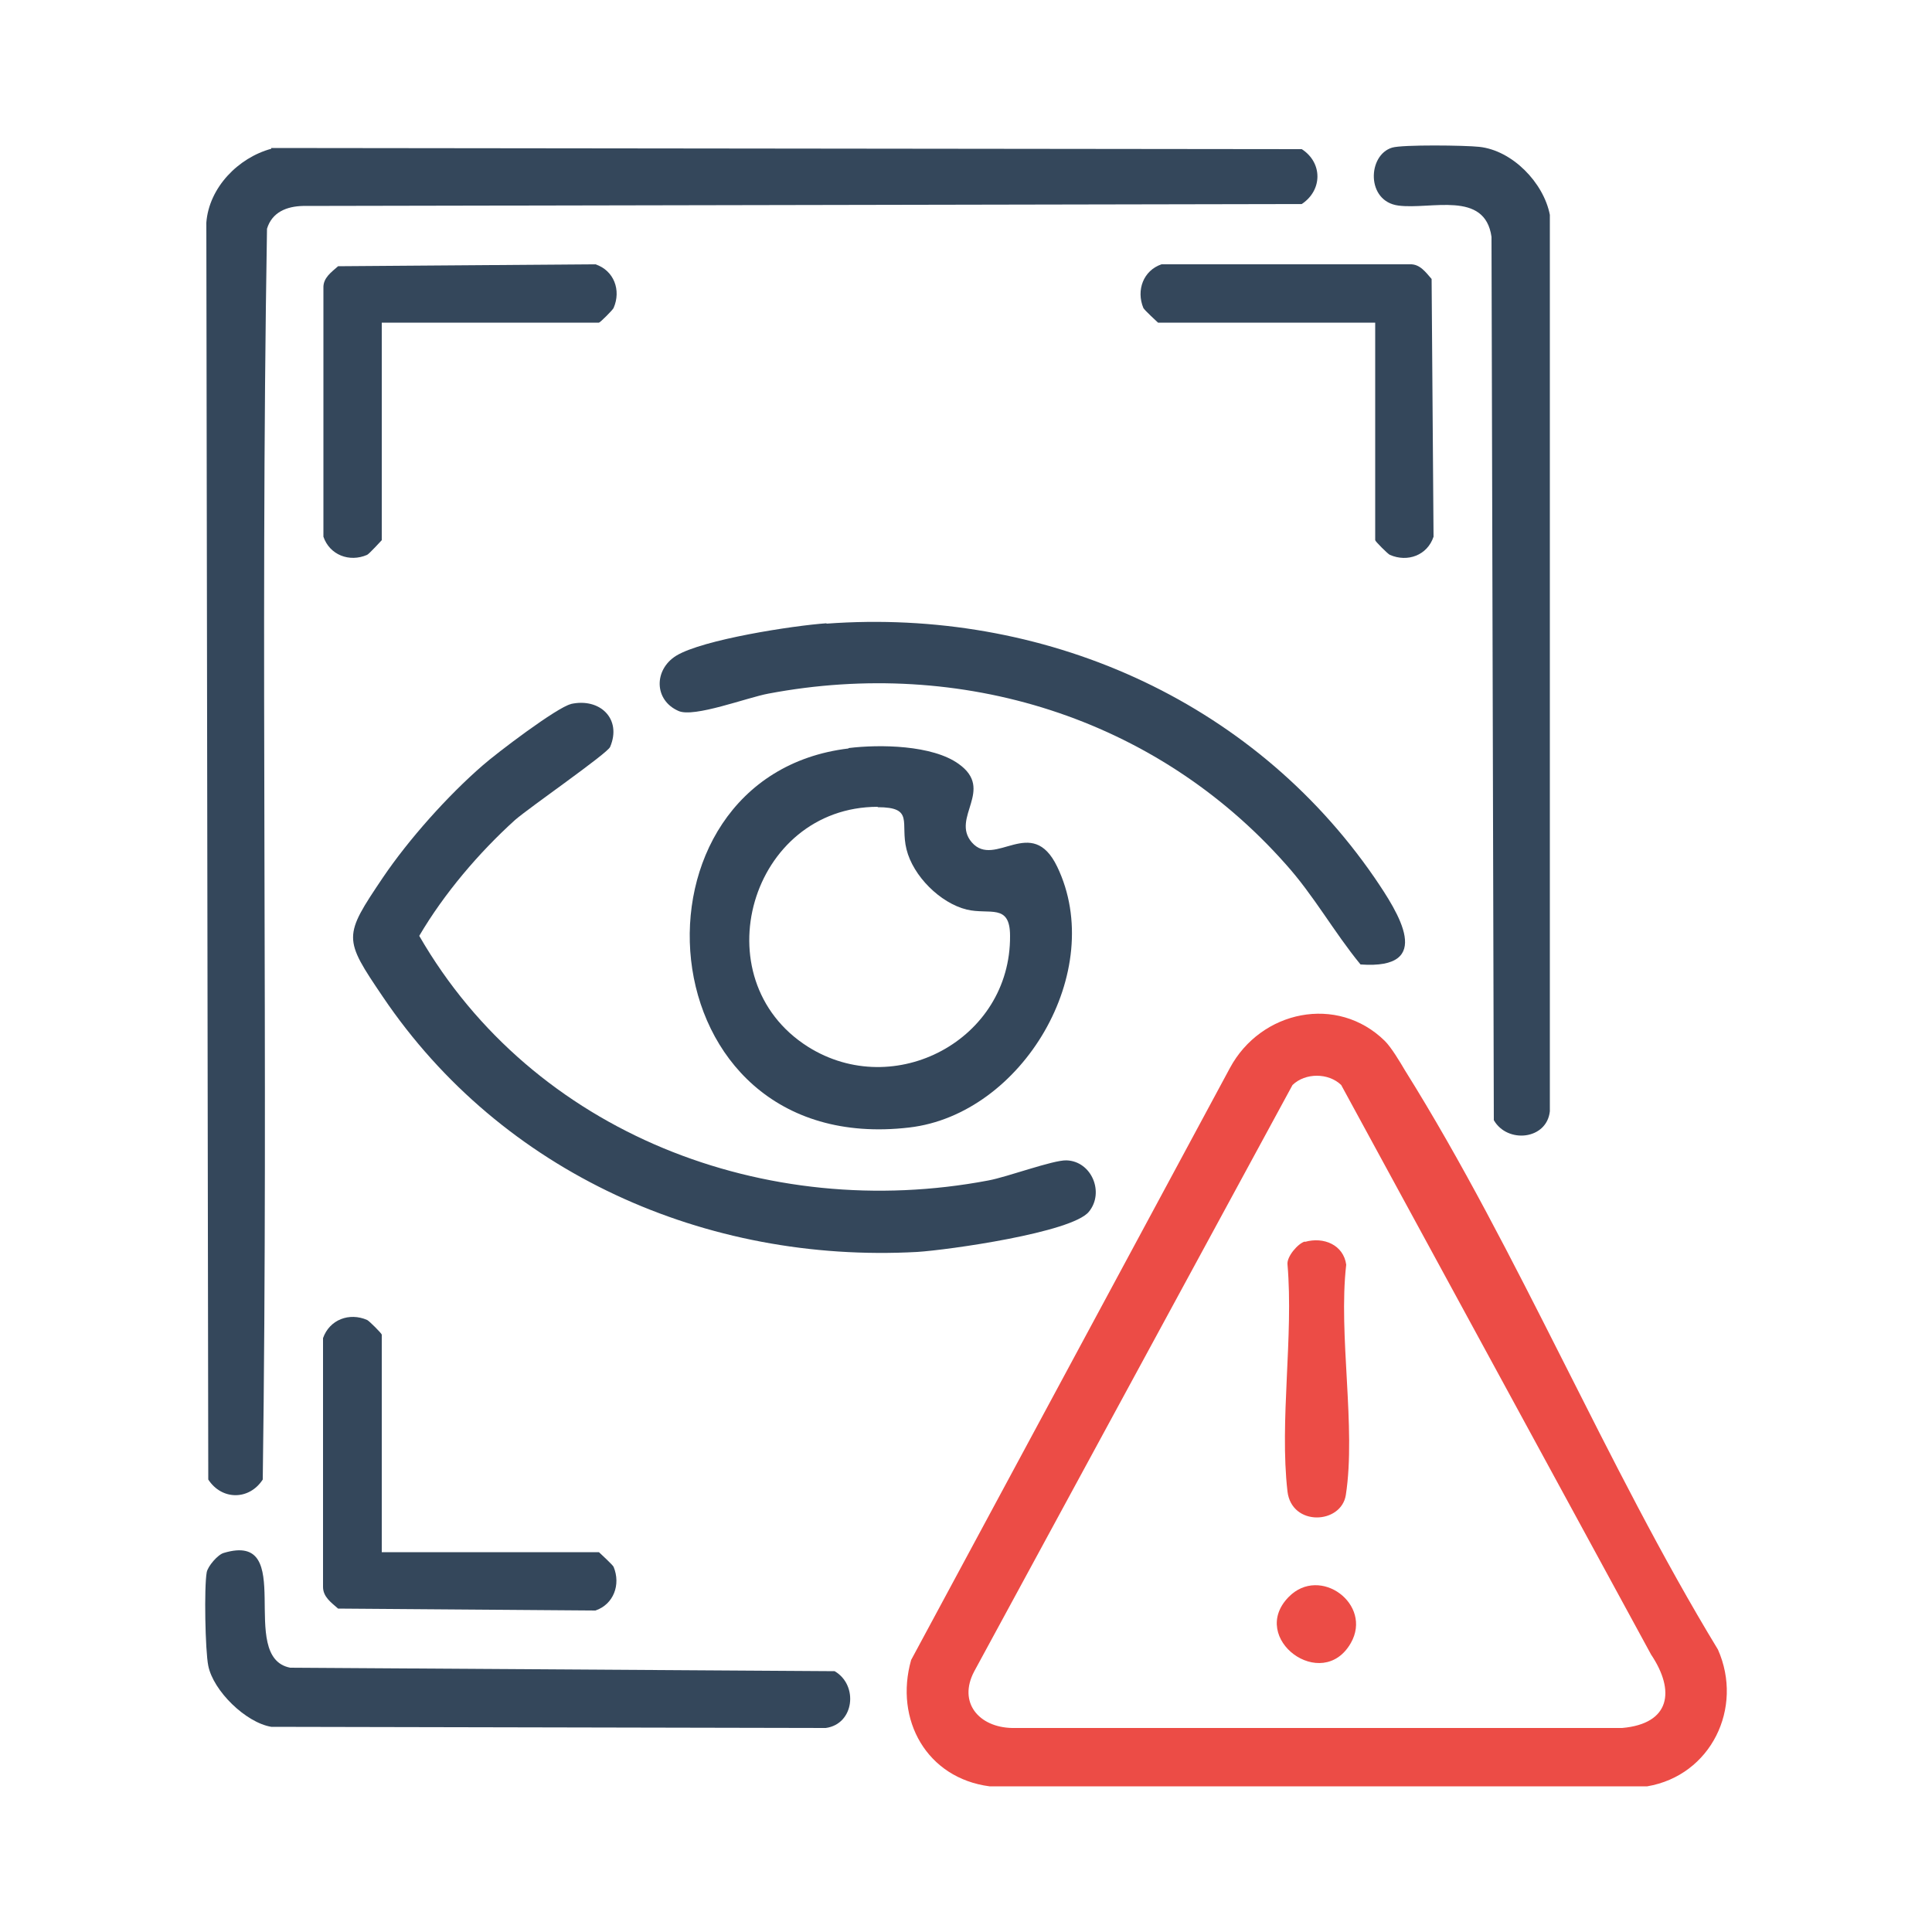
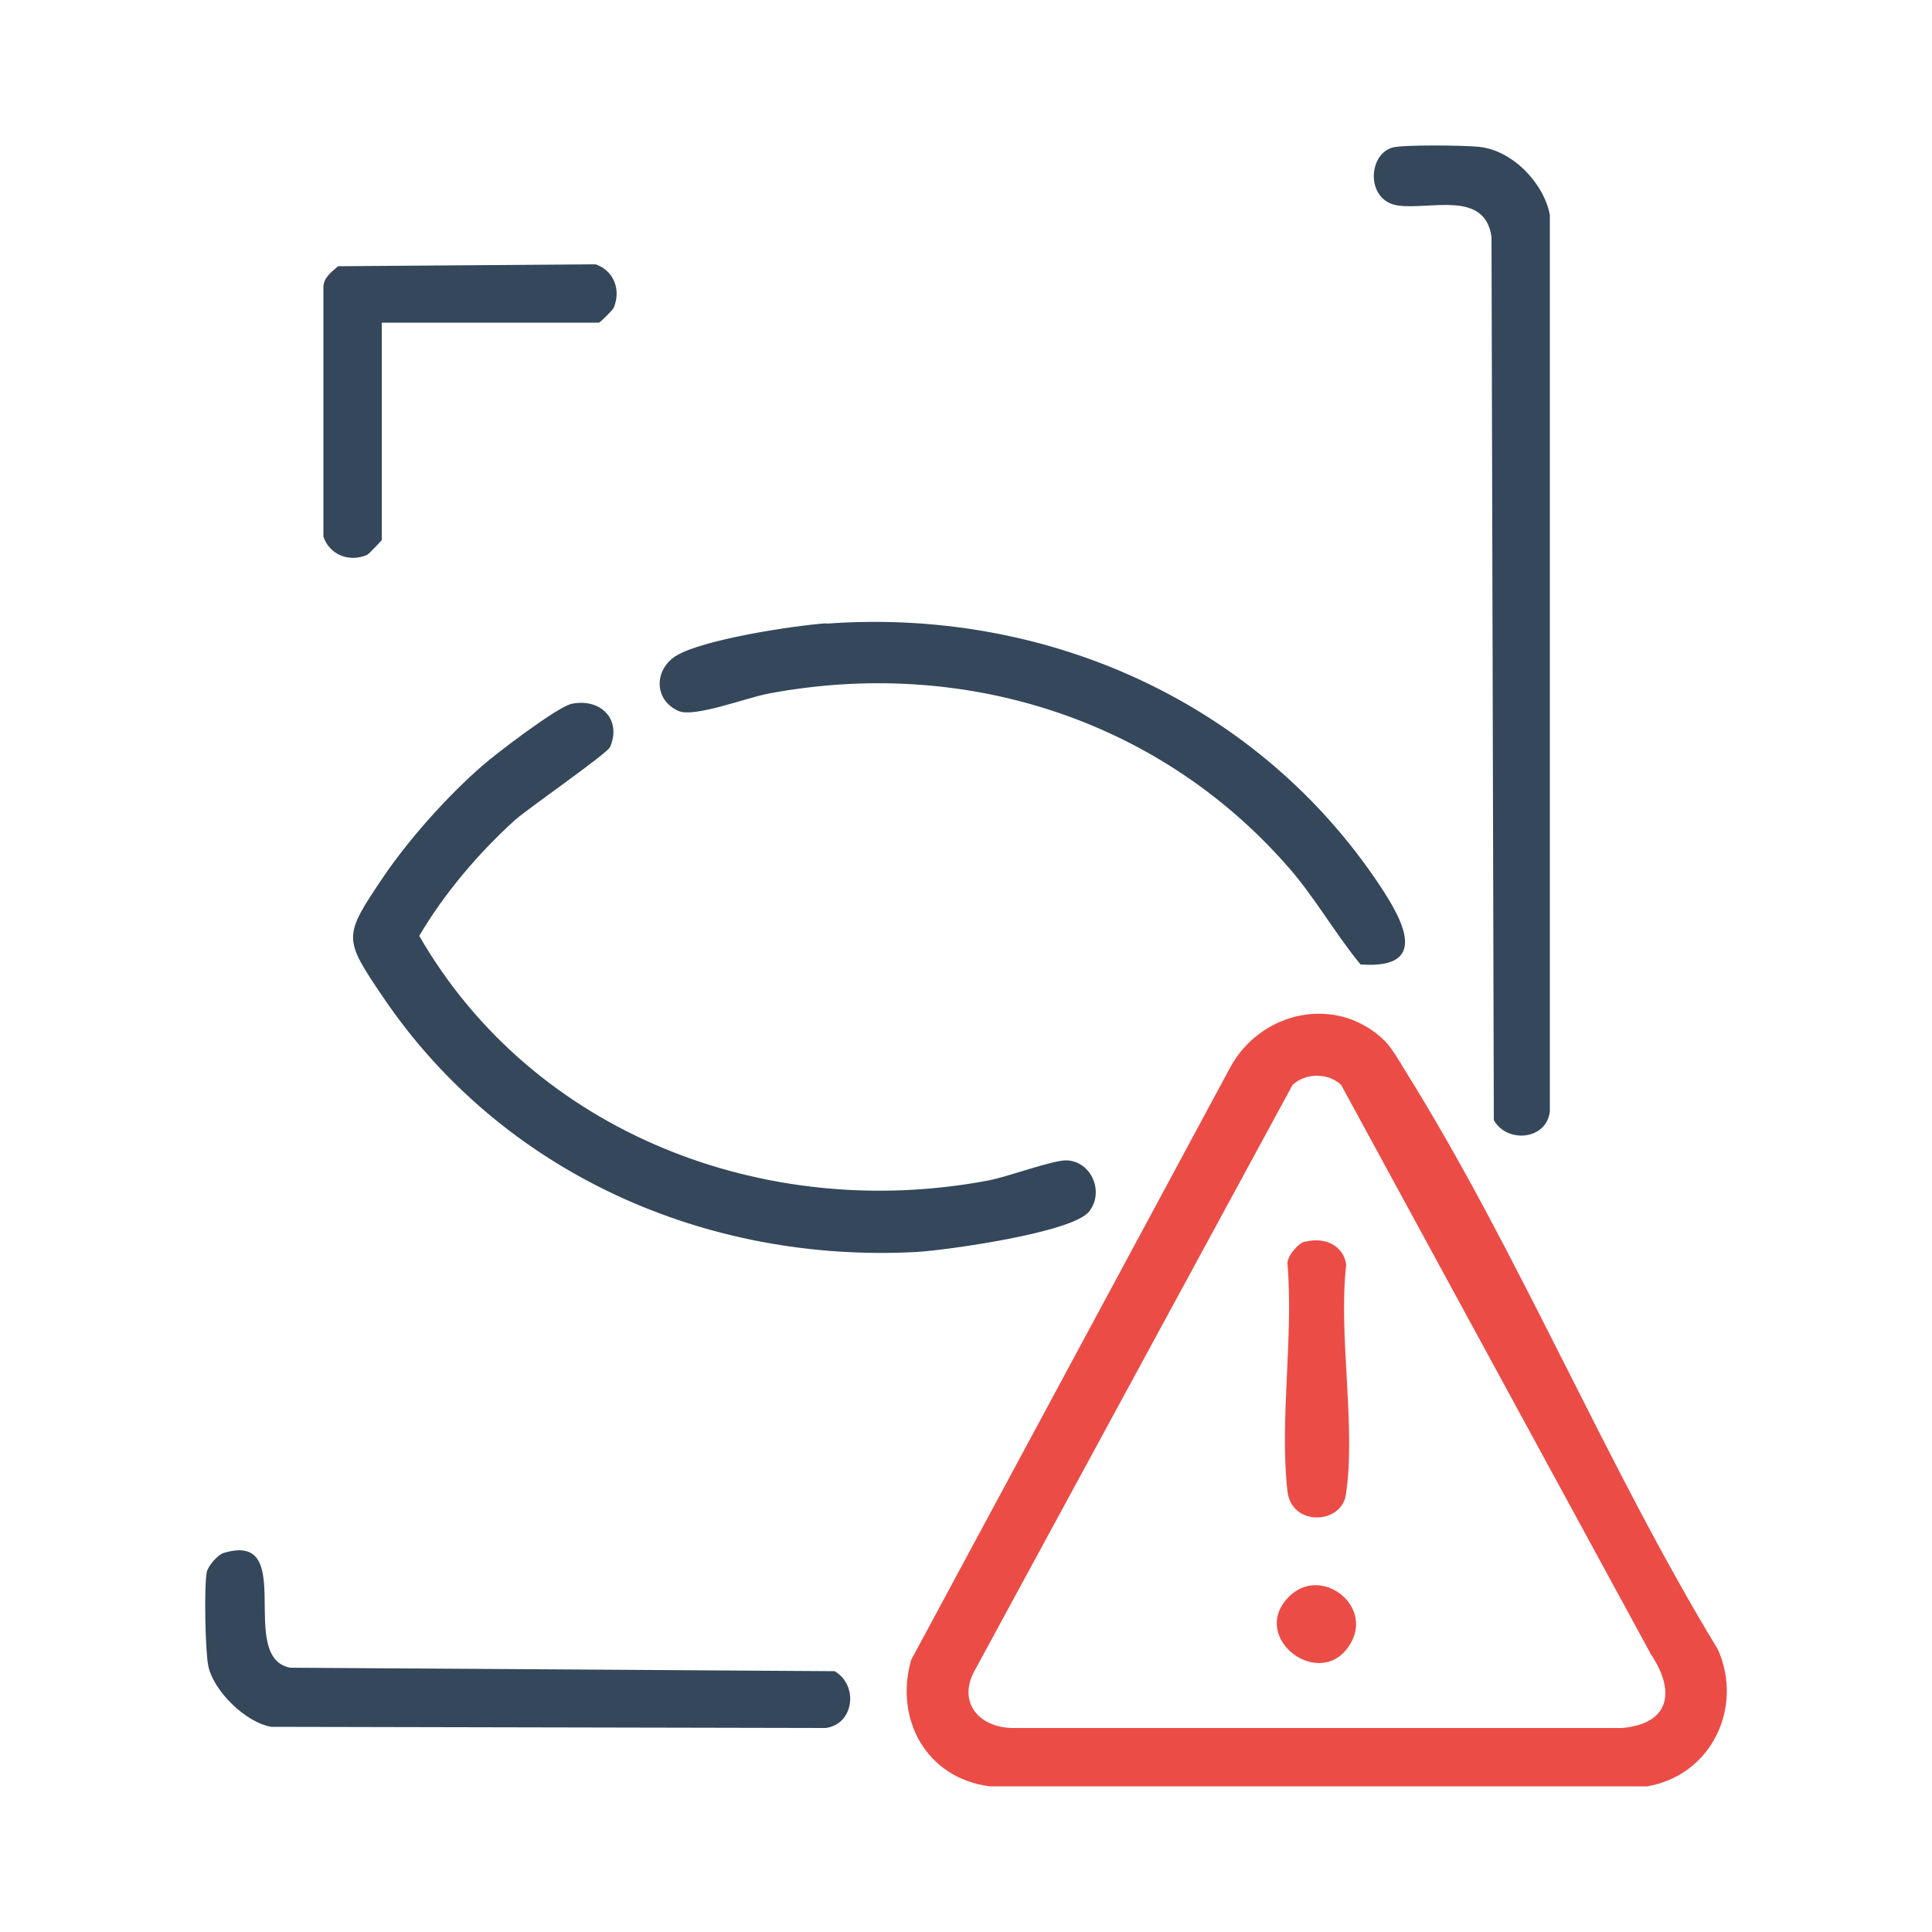
<svg xmlns="http://www.w3.org/2000/svg" id="Layer_1" data-name="Layer 1" viewBox="0 0 50 50">
  <defs>
    <style>
      .cls-1 {
        fill: #ec4c46;
      }

      .cls-2 {
        fill: #34475b;
      }
    </style>
  </defs>
  <path class="cls-1" d="M35.84,26.94c.17.17.39.54.52.76,2.94,4.7,5.2,10.22,8.1,14.99.67,1.51-.18,3.26-1.83,3.54h-17.02c-1.62-.21-2.47-1.72-2.03-3.27l8.25-15.32c.8-1.49,2.78-1.91,4.01-.7ZM34.71,28.08c-.33-.32-.93-.32-1.26,0l-8.24,15.18c-.42.8.12,1.44.98,1.46h15.79c1.25-.11,1.38-.96.75-1.9l-8.02-14.74Z" />
-   <path class="cls-2" d="M7.02,3.83l26.67.03c.54.35.54,1.06,0,1.42l-25.85.05c-.42.01-.8.16-.93.59-.18,10.77.04,21.59-.11,32.37-.35.54-1.06.54-1.41,0l-.05-32.53c.07-.91.83-1.68,1.68-1.91Z" />
  <path class="cls-2" d="M14.77,18.22c.75-.17,1.33.38,1.02,1.11-.07.17-2.08,1.56-2.46,1.89-.94.85-1.84,1.91-2.48,3,2.95,5.12,8.98,7.42,14.73,6.33.49-.09,1.67-.53,2.02-.52.65.02.99.83.58,1.33-.44.54-3.65.99-4.44,1.04-5.47.3-10.75-2.04-13.83-6.6-1.03-1.52-1.03-1.56,0-3.09.67-.99,1.68-2.12,2.58-2.9.35-.31,1.93-1.51,2.29-1.59Z" />
-   <path class="cls-2" d="M21.96,19.36c.81-.1,2.17-.08,2.85.41.94.67-.21,1.39.34,2.03.6.69,1.55-.74,2.21.63,1.3,2.7-.9,6.41-3.83,6.75-6.95.81-7.58-9.09-1.57-9.81ZM22.72,20.88c-3.3,0-4.59,4.45-1.81,6.21,2.24,1.41,5.25-.18,5.23-2.87,0-.85-.53-.54-1.12-.68-.69-.17-1.39-.87-1.56-1.56s.21-1.09-.75-1.09Z" />
  <path class="cls-2" d="M36.03,3.82c.27-.08,1.89-.06,2.25-.02.86.09,1.67.93,1.83,1.76v23.2c-.08.74-1.1.84-1.45.23l-.06-22.86c-.17-1.21-1.57-.7-2.41-.81s-.8-1.31-.16-1.5Z" />
  <path class="cls-2" d="M21.39,16.14c5.58-.41,10.99,1.94,14.18,6.57.62.91,1.58,2.39-.36,2.25-.69-.84-1.21-1.79-1.94-2.6-3.37-3.8-8.4-5.35-13.38-4.41-.55.1-1.93.63-2.33.45-.64-.28-.64-1.07-.06-1.43.69-.42,3.03-.78,3.89-.84Z" />
  <path class="cls-2" d="M5.79,40.19c1.93-.58.32,2.7,1.72,2.97l14.09.09c.62.36.51,1.37-.23,1.47l-14.35-.03c-.66-.11-1.5-.93-1.63-1.58-.08-.39-.11-2.04-.04-2.42.03-.16.29-.46.44-.5Z" />
  <path class="cls-2" d="M9.88,8.35v5.63s-.33.36-.38.38c-.46.2-.97,0-1.13-.47v-6.44c-.01-.26.21-.41.38-.56l6.66-.05c.48.16.67.67.47,1.13-.02.05-.35.38-.38.38h-5.62Z" />
-   <path class="cls-2" d="M35.59,8.35h-5.62s-.36-.33-.38-.38c-.19-.46,0-.97.47-1.13h6.43c.26-.01.41.21.56.38l.05,6.67c-.16.48-.67.67-1.13.47-.05-.02-.38-.35-.38-.38v-5.63Z" />
-   <path class="cls-2" d="M9.88,40.17h5.62s.36.33.38.38c.19.46,0,.97-.47,1.13l-6.66-.05c-.17-.15-.39-.3-.39-.56v-6.44c.17-.48.68-.67,1.14-.47.05.02.38.35.38.38v5.63Z" />
  <path class="cls-1" d="M33.77,32.14c.49-.14,1,.08,1.07.59-.21,1.82.26,4.21-.01,5.96-.12.76-1.4.82-1.51-.09-.21-1.82.16-4.02,0-5.88-.02-.2.27-.54.45-.59Z" />
  <path class="cls-1" d="M33.35,41.33c.81-.83,2.18.19,1.61,1.19-.74,1.3-2.66-.12-1.61-1.19Z" />
</svg>